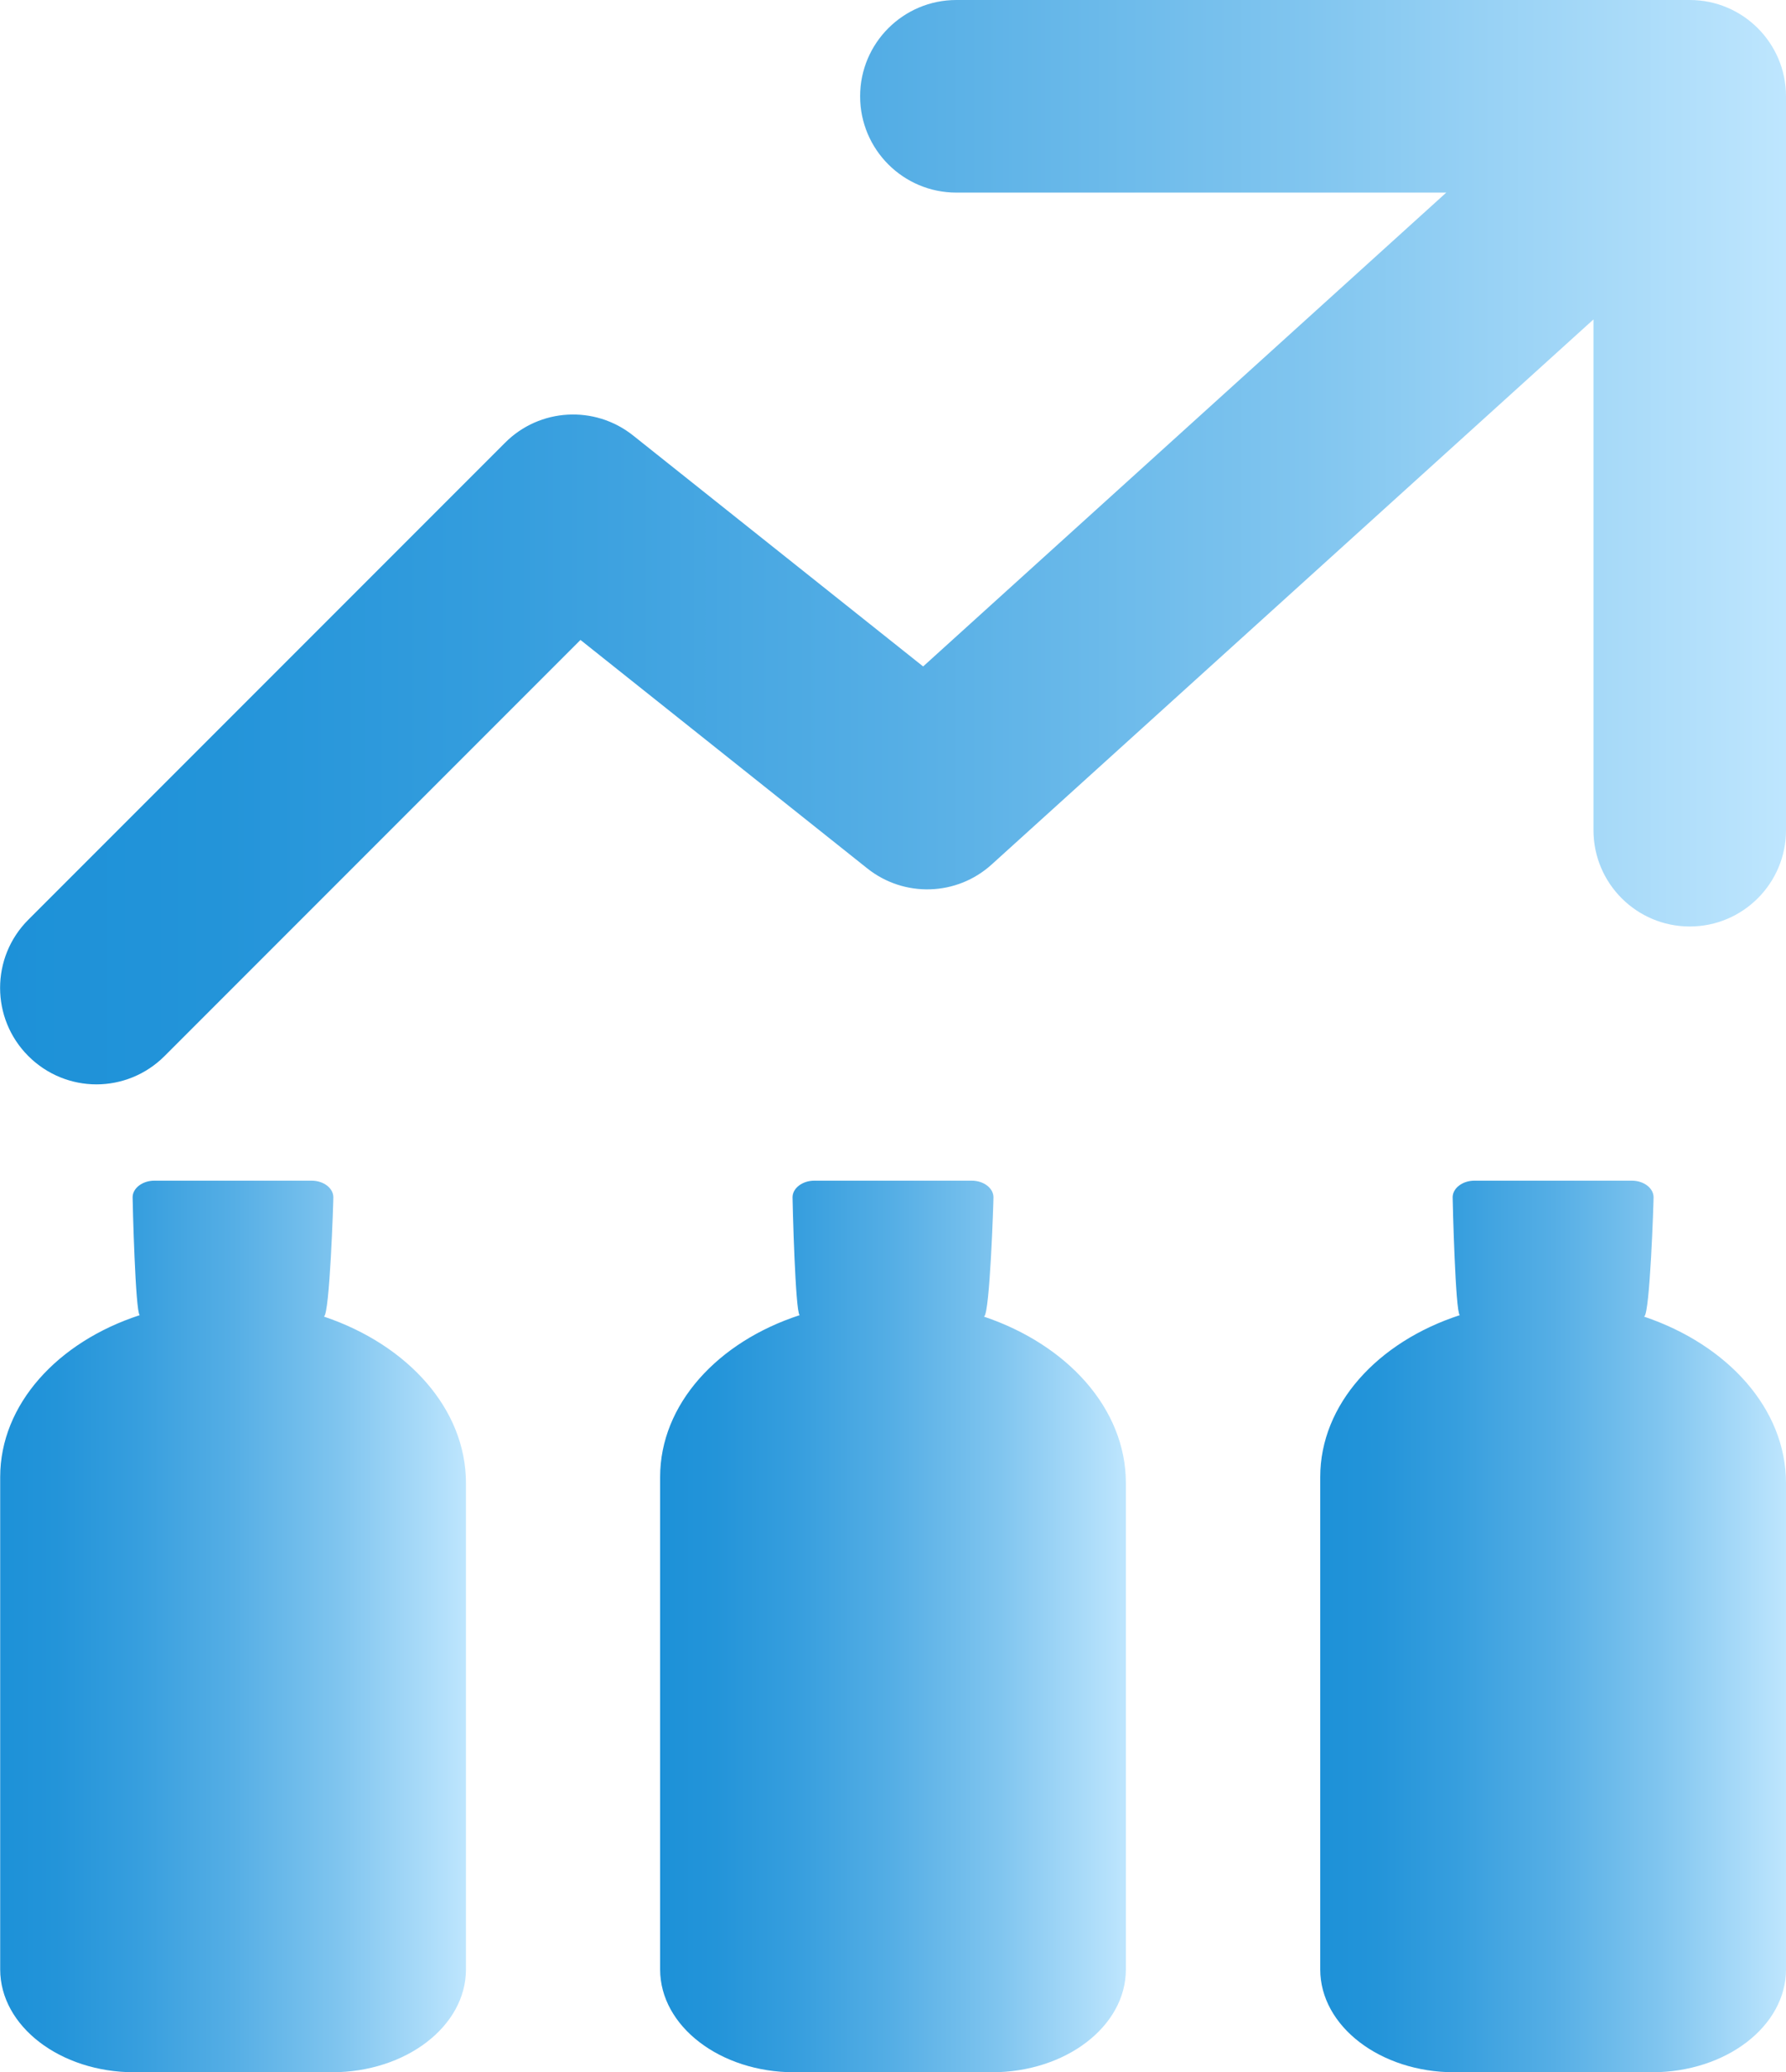
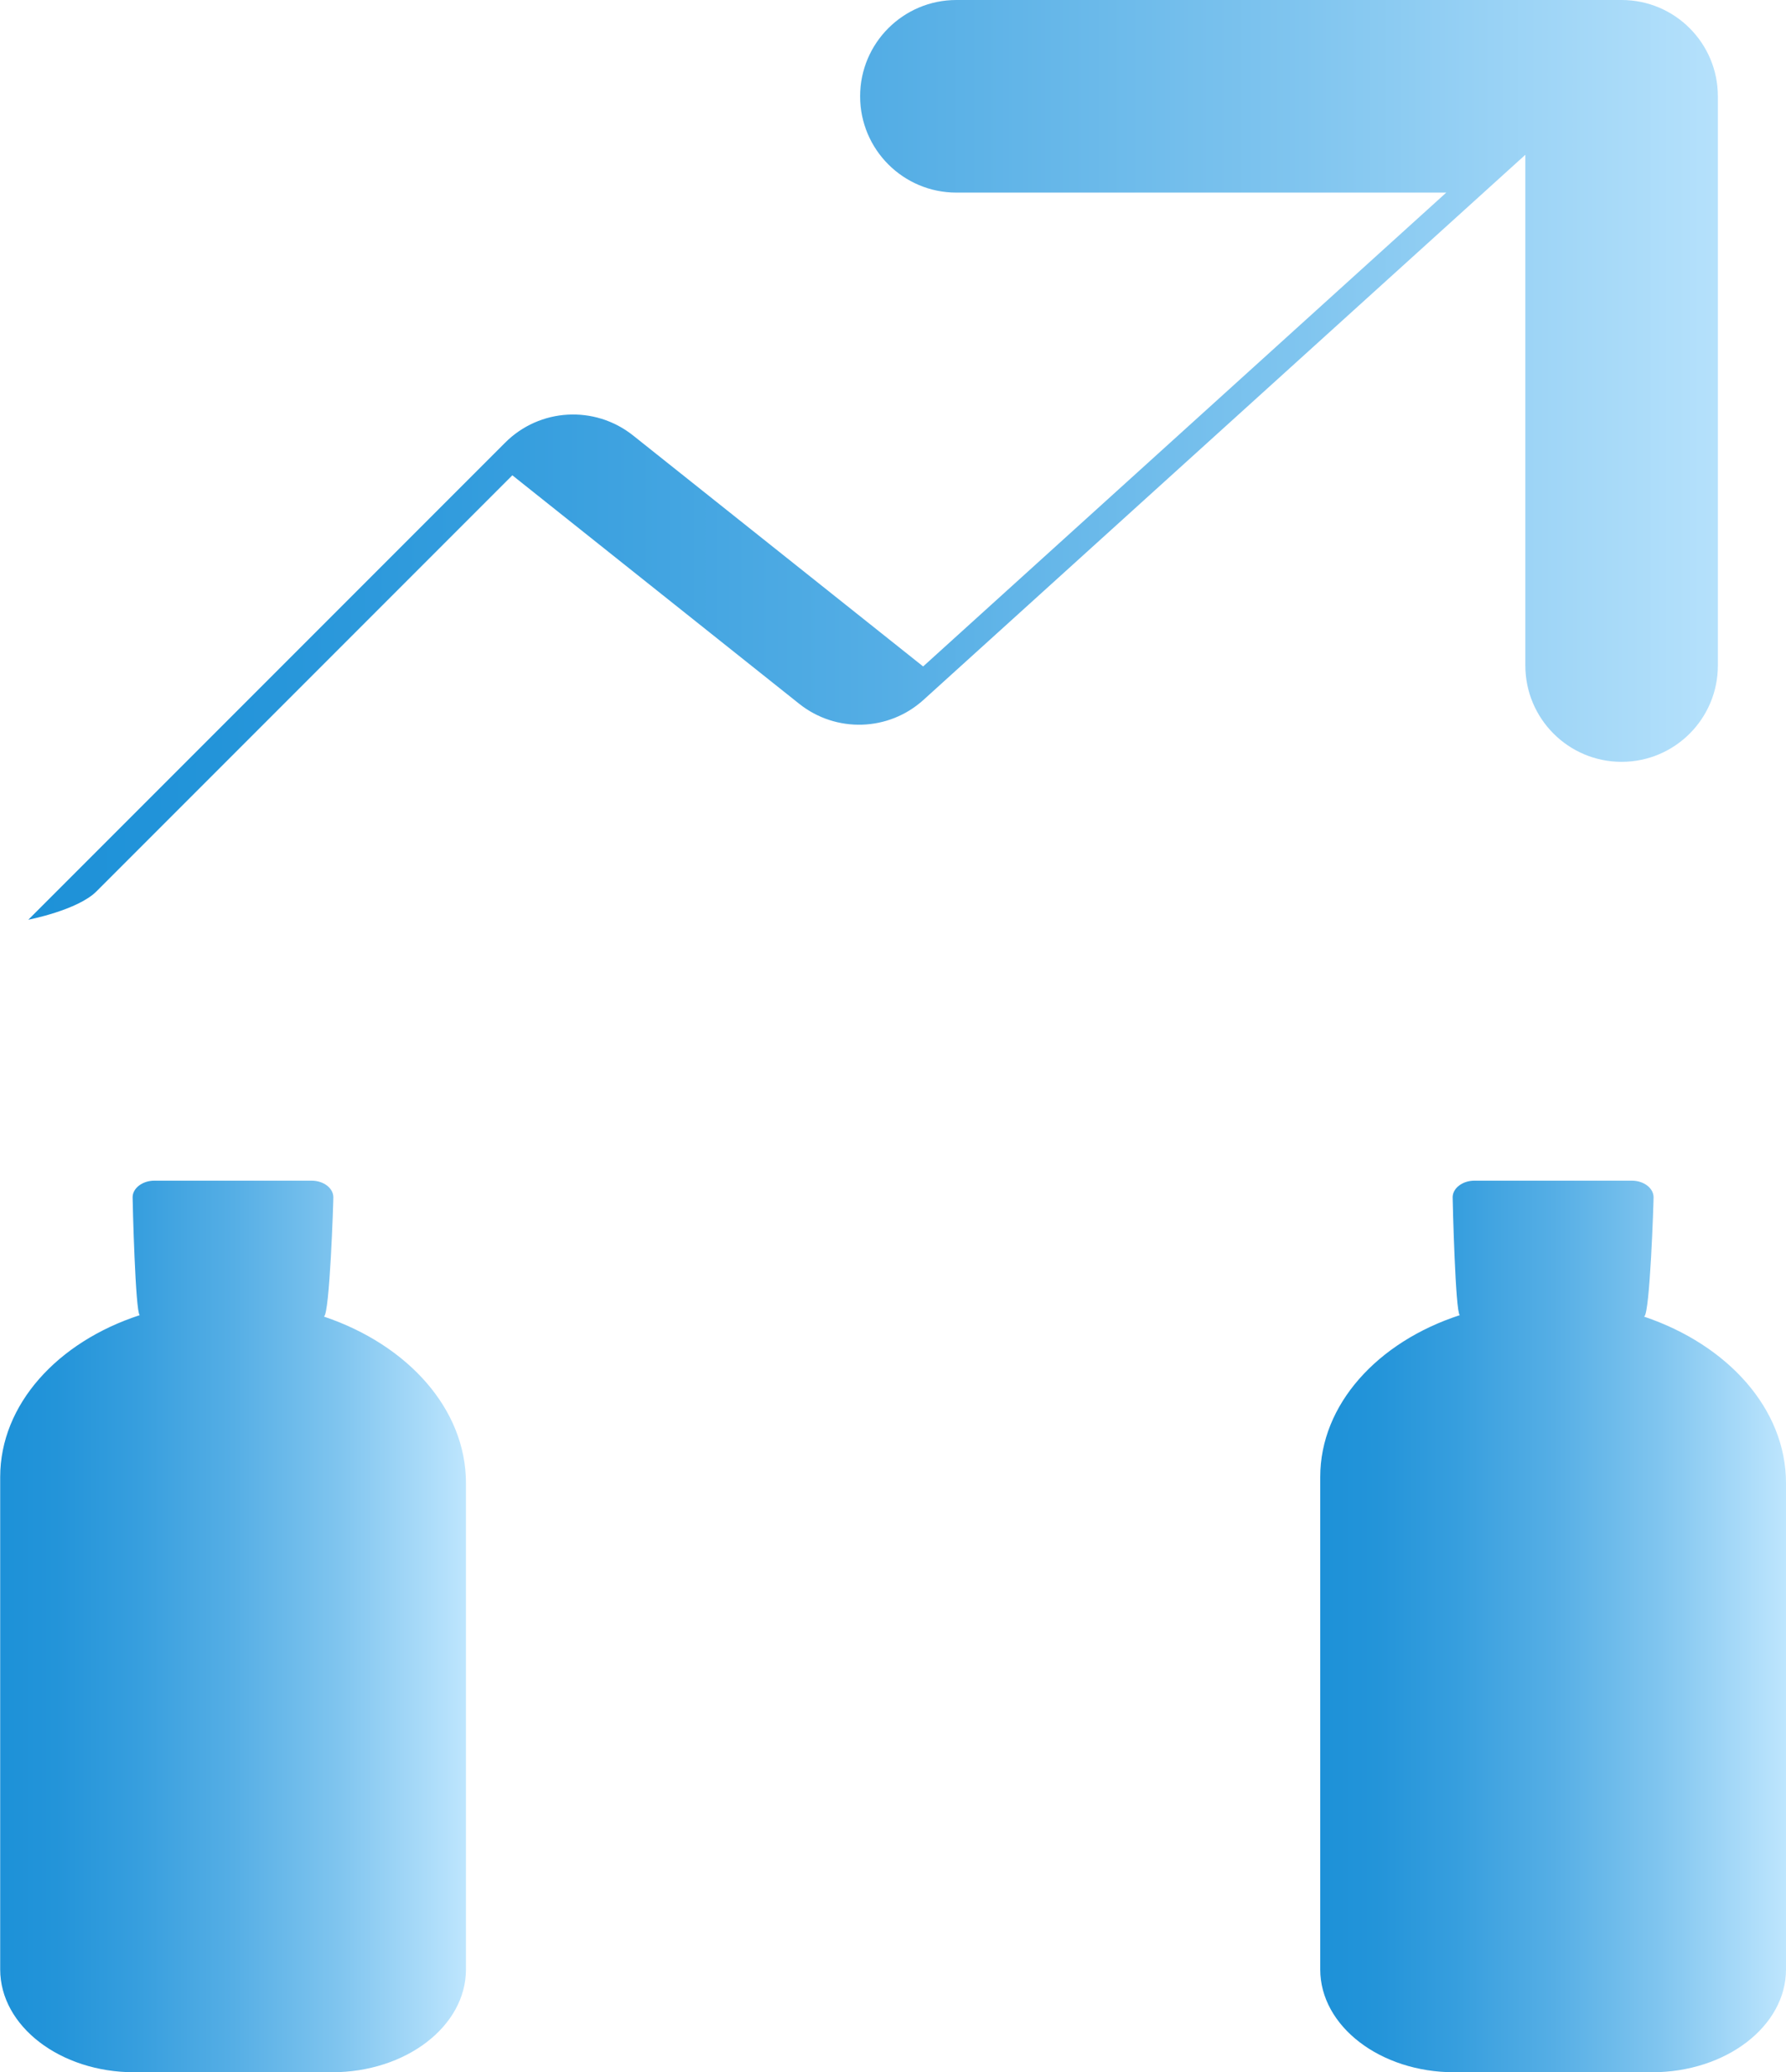
<svg xmlns="http://www.w3.org/2000/svg" xmlns:xlink="http://www.w3.org/1999/xlink" id="Calque_2_-_copie" viewBox="0 0 97.78 113.39">
  <defs>
    <style>.cls-1{fill:url(#Dégradé_sans_nom_29);}.cls-2{fill:url(#Dégradé_sans_nom_29-4);}.cls-3{fill:url(#Dégradé_sans_nom_29-3);}.cls-4{fill:url(#Dégradé_sans_nom_29-2);}</style>
    <linearGradient id="Dégradé_sans_nom_29" x1="0" y1="88.99" x2="25.51" y2="88.99" gradientTransform="matrix(1, 0, 0, 1, 0, 0)" gradientUnits="userSpaceOnUse">
      <stop offset="0" stop-color="#1d91d8" />
      <stop offset=".12" stop-color="#2394d9" />
      <stop offset=".29" stop-color="#369ede" />
      <stop offset=".5" stop-color="#55aee5" />
      <stop offset=".73" stop-color="#80c5ef" />
      <stop offset=".97" stop-color="#b7e2fc" />
      <stop offset="1" stop-color="#bee6fe" />
    </linearGradient>
    <linearGradient id="Dégradé_sans_nom_29-2" x1="36.14" x2="61.65" xlink:href="#Dégradé_sans_nom_29" />
    <linearGradient id="Dégradé_sans_nom_29-3" x1="72.27" x2="97.78" xlink:href="#Dégradé_sans_nom_29" />
    <linearGradient id="Dégradé_sans_nom_29-4" x1="0" y1="29.66" x2="97.78" y2="29.66" xlink:href="#Dégradé_sans_nom_29" />
  </defs>
  <path class="cls-1" d="M17.74,72.04c.31-.17,.51-6.22,.51-6.52,0-.5-.53-.91-1.19-.91H8.45c-.65,0-1.19,.41-1.19,.91,0,.26,.15,6.28,.39,6.45-4.49,1.46-7.64,4.88-7.64,8.86v26.94c0,3.11,3.29,5.63,7.34,5.63h10.82c4.06,0,7.34-2.52,7.34-5.63v-26.61c0-4.07-3.2-7.57-7.77-9.11Z" />
-   <path class="cls-4" d="M53.88,72.04c.31-.17,.51-6.22,.51-6.52,0-.5-.53-.91-1.19-.91h-8.62c-.65,0-1.19,.41-1.19,.91,0,.26,.15,6.28,.39,6.45-4.49,1.46-7.64,4.88-7.64,8.86v26.94c0,3.11,3.29,5.63,7.34,5.63h10.82c4.06,0,7.34-2.52,7.34-5.63v-26.61c0-4.07-3.2-7.57-7.77-9.11Z" />
  <path class="cls-3" d="M90.02,72.04c.31-.17,.51-6.22,.51-6.52,0-.5-.53-.91-1.19-.91h-8.62c-.65,0-1.19,.41-1.19,.91,0,.26,.15,6.28,.39,6.45-4.49,1.46-7.64,4.88-7.64,8.86v26.94c0,3.11,3.29,5.63,7.34,5.63h10.82c4.06,0,7.34-2.52,7.34-5.63v-26.61c0-4.07-3.2-7.57-7.77-9.11Z" />
-   <path class="cls-2" d="M92.51,0H52.36c-2.91,0-5.27,2.36-5.27,5.27s2.36,5.27,5.27,5.27h26.82l-28.64,25.93-15.88-12.64c-2.1-1.67-5.12-1.5-7.01,.4L1.55,50.33c-2.06,2.06-2.06,5.4,0,7.46,1.03,1.03,2.38,1.55,3.73,1.55s2.7-.52,3.73-1.55l22.77-22.77,15.7,12.5c2.02,1.61,4.91,1.52,6.82-.22l32.94-29.82v27.95c0,2.91,2.36,5.27,5.27,5.27s5.27-2.36,5.27-5.27V5.27c0-2.91-2.36-5.27-5.27-5.27Z" />
+   <path class="cls-2" d="M92.51,0H52.36c-2.91,0-5.27,2.36-5.27,5.27s2.36,5.27,5.27,5.27h26.82l-28.64,25.93-15.88-12.64c-2.1-1.67-5.12-1.5-7.01,.4L1.55,50.33s2.7-.52,3.73-1.55l22.77-22.77,15.7,12.5c2.02,1.61,4.91,1.52,6.82-.22l32.94-29.82v27.95c0,2.91,2.36,5.27,5.27,5.27s5.27-2.36,5.27-5.27V5.27c0-2.91-2.36-5.27-5.27-5.27Z" />
</svg>